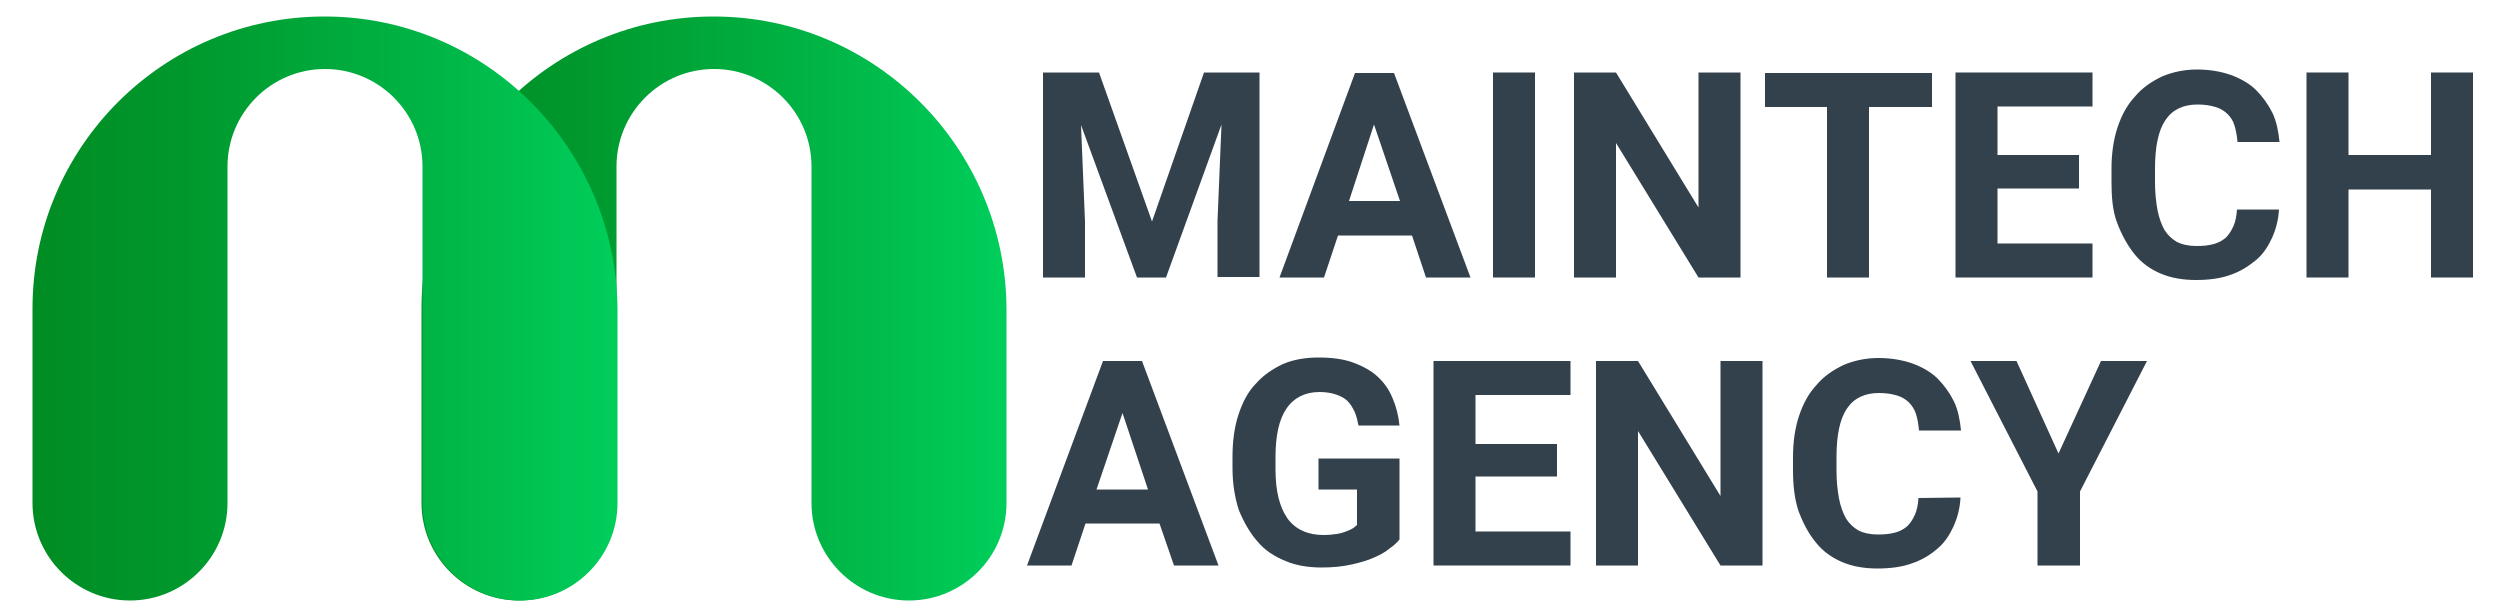
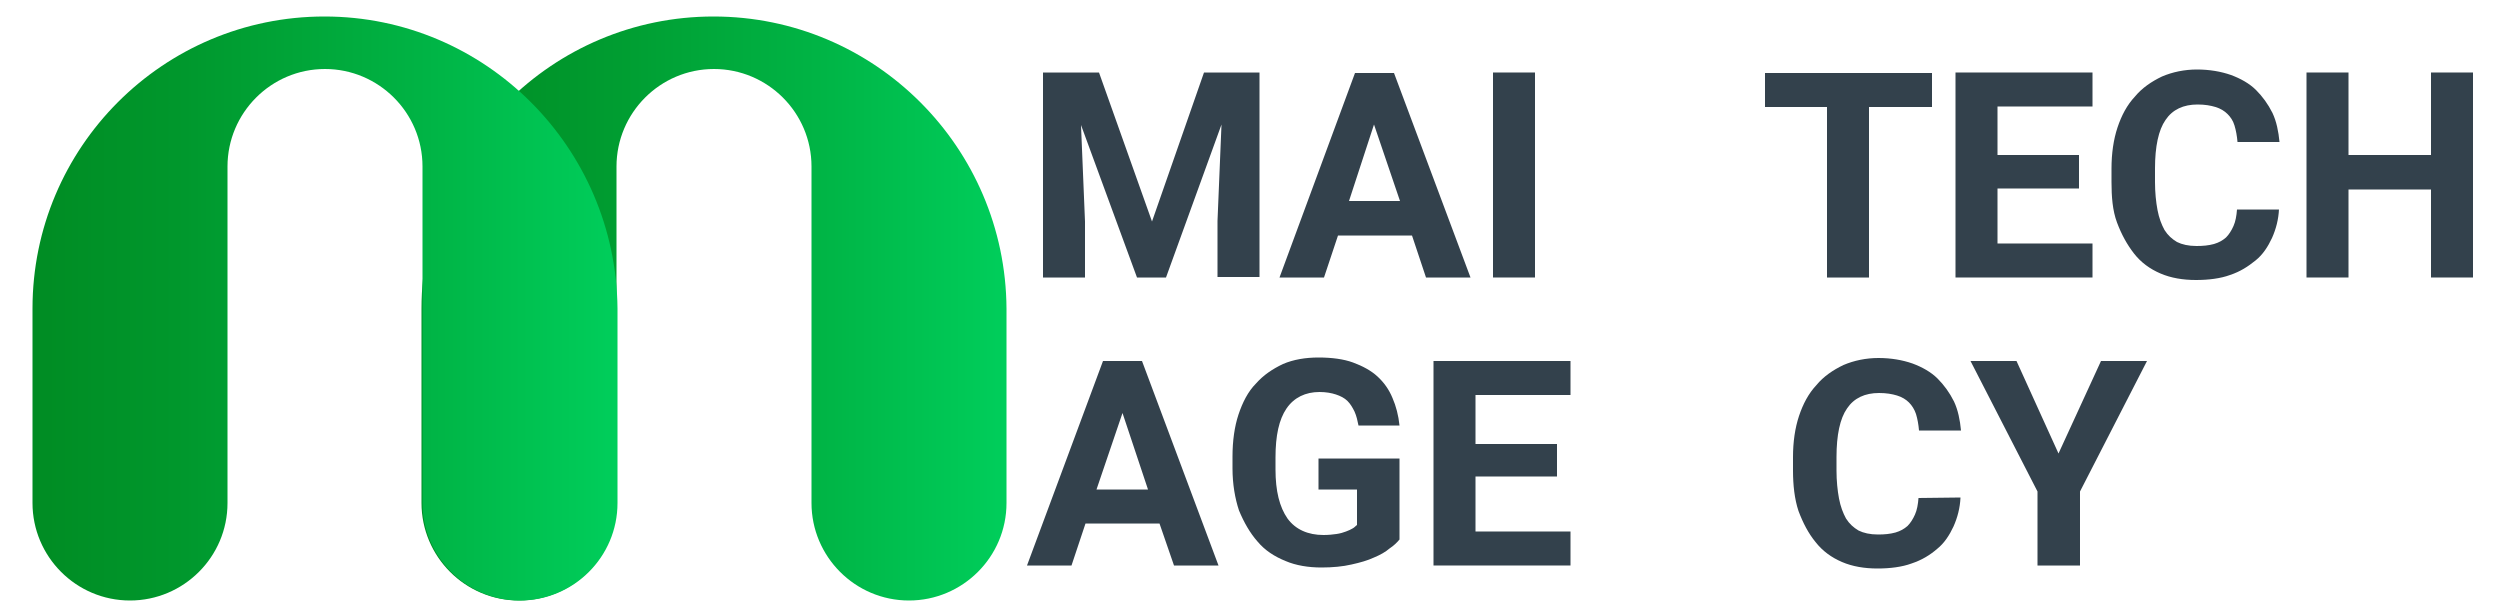
<svg xmlns="http://www.w3.org/2000/svg" version="1.1" id="レイヤー_1" x="0px" y="0px" viewBox="0 0 500 122" style="enable-background:new 0 0 500 122;" xml:space="preserve">
  <style type="text/css">
	.st0{fill:#33414C;}
	.st1{fill:url(#SVGID_1_);}
	.st2{fill:url(#SVGID_00000081606095865410998600000012974469295265577612_);}
	.st3{fill:url(#SVGID_00000060734108943235908010000009276165812847582348_);}
	.st4{fill:url(#SVGID_00000120556386354700377090000007429435420961848218_);}
</style>
  <g>
    <path class="st0" d="M219.8,14.5l10.6,29.8l10.4-29.8h11.1v40.9h-8.4V44.2l0.8-19.3l-11.1,30.6h-5.8L216.2,25l0.8,19.3v11.2h-8.4   v-41H219.8z" />
    <path class="st0" d="M282.4,47.1h-14.8l-2.8,8.4h-8.9L271,14.6h7.8l15.3,40.9h-8.9L282.4,47.1z M269.8,40.2H280l-5.2-15.3   L269.8,40.2z" />
    <path class="st0" d="M307,55.5h-8.4v-41h8.4V55.5z" />
-     <path class="st0" d="M348.1,55.5h-8.4l-16.5-26.9v26.9h-8.4v-41h8.4l16.5,27v-27h8.4V55.5z" />
    <path class="st0" d="M386.3,21.4h-12.5v34.1h-8.4V21.4H353v-6.8h33.4v6.8C386.4,21.4,386.3,21.4,386.3,21.4z" />
    <path class="st0" d="M415.8,37.7h-16.3v11h19v6.8h-27.4v-41h27.4v6.8h-19V31h16.3V37.7z" />
    <path class="st0" d="M455.8,41.8c-0.1,2.1-0.6,4-1.4,5.8c-0.8,1.7-1.8,3.3-3.3,4.5s-3,2.2-5.1,2.9c-1.9,0.7-4.3,1-6.8,1   c-2.6,0-5-0.4-7.1-1.3c-2.1-0.9-3.9-2.2-5.3-4s-2.5-3.8-3.4-6.2s-1.1-5.2-1.1-8.1v-2.7c0-3,0.4-5.8,1.2-8.2s1.9-4.5,3.5-6.2   c1.4-1.7,3.3-3,5.4-4c2.1-0.9,4.5-1.4,7-1.4s4.8,0.4,6.8,1.1c1.9,0.7,3.7,1.7,5,3s2.4,2.8,3.3,4.6c0.8,1.7,1.2,3.7,1.4,5.8h-8.4   c-0.1-1.2-0.3-2.3-0.6-3.3s-0.8-1.7-1.4-2.3s-1.4-1.1-2.4-1.4c-1-0.3-2.1-0.5-3.6-0.5c-2.8,0-5,1-6.4,3.1c-1.4,2-2.1,5.3-2.1,9.7   v2.7c0,2.1,0.2,4,0.5,5.6c0.3,1.6,0.8,2.9,1.4,4c0.7,1.1,1.5,1.8,2.5,2.4c1,0.5,2.3,0.8,3.9,0.8c1.3,0,2.4-0.1,3.5-0.4   c1-0.3,1.7-0.7,2.4-1.3c0.6-0.6,1.1-1.4,1.5-2.3c0.4-0.9,0.6-2,0.7-3.3h8.4L455.8,41.8L455.8,41.8z" />
    <path class="st0" d="M494.6,55.5h-8.4V37.9h-16.5v17.6h-8.4v-41h8.4V31h16.5V14.5h8.4V55.5z" />
    <path class="st0" d="M231.9,104.7h-14.8l-2.8,8.4h-8.9l15.2-40.9h7.8l15.3,40.9h-8.9L231.9,104.7z M219.3,97.9h10.3l-5.1-15.3   L219.3,97.9z" />
    <path class="st0" d="M279.9,107.9c-0.5,0.6-1.1,1.2-2,1.8c-0.8,0.7-1.9,1.3-3.1,1.8c-1.3,0.6-2.7,1-4.5,1.4c-1.7,0.4-3.8,0.6-6,0.6   c-2.6,0-5.1-0.4-7.2-1.3c-2.2-0.9-4.1-2.1-5.6-3.9c-1.5-1.7-2.7-3.8-3.7-6.2c-0.8-2.4-1.3-5.3-1.3-8.4v-2.4c0-3.1,0.4-6,1.2-8.4   c0.8-2.4,1.9-4.6,3.5-6.2c1.5-1.7,3.3-2.9,5.4-3.9c2.1-0.9,4.5-1.3,7.1-1.3s5,0.3,6.9,1c1.9,0.7,3.6,1.6,4.9,2.8   c1.3,1.2,2.3,2.6,3,4.3c0.7,1.6,1.2,3.5,1.4,5.5h-8.2c-0.2-1-0.4-1.9-0.8-2.8c-0.4-0.8-0.8-1.5-1.4-2.1s-1.4-1-2.3-1.3   c-0.9-0.3-2-0.5-3.3-0.5c-2.8,0-5.1,1.1-6.6,3.3c-1.5,2.2-2.2,5.4-2.2,9.8v2.4c0,4.3,0.8,7.5,2.4,9.8c1.6,2.2,4.1,3.3,7.2,3.3   c1,0,1.9-0.1,2.6-0.2c0.7-0.1,1.4-0.3,1.9-0.5c0.5-0.2,1-0.4,1.3-0.6c0.4-0.2,0.6-0.5,0.9-0.7v-7.1h-7.7v-6.2h16.2L279.9,107.9   L279.9,107.9z" />
    <path class="st0" d="M311.4,95.3h-16.3v11h19v6.8h-27.4V72.2h27.4V79h-19v9.8h16.3V95.3z" />
-     <path class="st0" d="M352.5,113.1h-8.4l-16.5-26.9v26.9h-8.4V72.2h8.4l16.5,27v-27h8.4V113.1z" />
    <path class="st0" d="M392.1,99.5c-0.1,2.1-0.6,4-1.4,5.8c-0.8,1.7-1.8,3.3-3.3,4.5c-1.4,1.2-3,2.2-5.1,2.9c-1.9,0.7-4.3,1-6.8,1   c-2.6,0-5-0.4-7.1-1.3c-2.1-0.9-3.9-2.2-5.3-4c-1.4-1.7-2.5-3.8-3.4-6.2c-0.8-2.4-1.1-5.2-1.1-8.1v-2.7c0-3,0.4-5.8,1.2-8.2   c0.8-2.4,1.9-4.5,3.5-6.2c1.4-1.7,3.3-3,5.4-4c2.1-0.9,4.5-1.4,7-1.4s4.8,0.4,6.8,1.1c1.9,0.7,3.7,1.7,5,3c1.3,1.3,2.4,2.8,3.3,4.6   c0.8,1.7,1.2,3.7,1.4,5.8h-8.4c-0.1-1.2-0.3-2.3-0.6-3.3c-0.3-0.9-0.8-1.7-1.4-2.3c-0.6-0.6-1.4-1.1-2.4-1.4s-2.1-0.5-3.6-0.5   c-2.8,0-5,1-6.4,3.1c-1.4,2-2.1,5.3-2.1,9.7v2.7c0,2.1,0.2,4,0.5,5.6c0.3,1.6,0.8,2.9,1.4,4c0.7,1.1,1.5,1.8,2.5,2.4   c1,0.5,2.3,0.8,3.9,0.8c1.3,0,2.4-0.1,3.5-0.4c1-0.3,1.7-0.7,2.4-1.3c0.6-0.6,1.1-1.4,1.5-2.3c0.4-0.9,0.6-2,0.7-3.3L392.1,99.5   L392.1,99.5z" />
    <path class="st0" d="M411.7,90.7l8.5-18.5h9.2l-13.4,26.1v14.8h-8.5V98.3l-13.4-26.1h9.2L411.7,90.7z" />
  </g>
  <g>
    <linearGradient id="SVGID_1_" gradientUnits="userSpaceOnUse" x1="-374.4" y1="555.25" x2="-259.6" y2="555.25" gradientTransform="matrix(1 0 0 1 0 -452)">
      <stop offset="0" style="stop-color:#008C23" />
      <stop offset="0.246" style="stop-color:#00972C" />
      <stop offset="0.676" style="stop-color:#00B445" />
      <stop offset="1" style="stop-color:#00CE5B" />
    </linearGradient>
    <path class="st1" d="M-317,46.1c-31.7,0-57.4,25.7-57.4,57.4h36v-25c0-11.8,9.6-21.4,21.4-21.4s21.4,9.6,21.4,21.4v25.1v38.8   c0,9.9,8.1,18,18,18l0,0c9.9,0,18-8.1,18-18v-38.8C-259.6,71.9-285.3,46.1-317,46.1z" />
    <linearGradient id="SVGID_00000123438051057618624160000001564818794505470598_" gradientUnits="userSpaceOnUse" x1="-453.2" y1="555.3" x2="-338.4" y2="555.3" gradientTransform="matrix(1 0 0 1 0 -452)">
      <stop offset="0" style="stop-color:#008C23" />
      <stop offset="0.246" style="stop-color:#00972C" />
      <stop offset="0.676" style="stop-color:#00B445" />
      <stop offset="1" style="stop-color:#00CE5B" />
    </linearGradient>
-     <path style="fill:url(#SVGID_00000123438051057618624160000001564818794505470598_);" d="M-395.8,46.2c-31.7,0-57.4,25.7-57.4,57.4   v38.8c0,9.9,8.1,18,18,18l0,0c9.9,0,18-8.1,18-18v-38.8V78.5c0-11.8,9.6-21.4,21.4-21.4c11.8,0,21.4,9.6,21.4,21.4v25.1v38.8   c0,9.9,8.1,18,18,18l0,0c9.9,0,18-8.1,18-18v-38.8C-338.4,71.9-364.1,46.2-395.8,46.2z" />
  </g>
  <linearGradient id="SVGID_00000142895762508826731180000008623459466868074151_" gradientUnits="userSpaceOnUse" x1="84.325" y1="61.707" x2="201.097" y2="61.707">
    <stop offset="0" style="stop-color:#008C23" />
    <stop offset="0.246" style="stop-color:#00972C" />
    <stop offset="0.676" style="stop-color:#00B445" />
    <stop offset="1" style="stop-color:#00CE5B" />
  </linearGradient>
  <path style="fill:url(#SVGID_00000142895762508826731180000008623459466868074151_);" d="M142.7,3.3L142.7,3.3  c-32.2,0-58.4,26.1-58.4,58.4v38.9c0,10.7,8.7,19.5,19.5,19.5h0c10.7,0,19.5-8.7,19.5-19.5V33.3c0-10.7,8.7-19.5,19.5-19.5h0  c10.7,0,19.5,8.7,19.5,19.5v67.3c0,10.7,8.7,19.5,19.5,19.5h0c10.7,0,19.5-8.7,19.5-19.5V61.7C201.1,29.5,175,3.3,142.7,3.3z" />
  <linearGradient id="SVGID_00000041260350008544272280000005461005436779484832_" gradientUnits="userSpaceOnUse" x1="6.477" y1="61.707" x2="123.249" y2="61.707">
    <stop offset="0" style="stop-color:#008C23" />
    <stop offset="0.246" style="stop-color:#00972C" />
    <stop offset="0.676" style="stop-color:#00B445" />
    <stop offset="1" style="stop-color:#00CE5B" />
  </linearGradient>
  <path style="fill:url(#SVGID_00000041260350008544272280000005461005436779484832_);" d="M64.9,3.3L64.9,3.3  C32.6,3.3,6.5,29.5,6.5,61.7v38.9c0,10.7,8.7,19.5,19.5,19.5h0c10.7,0,19.5-8.7,19.5-19.5V33.3c0-10.7,8.7-19.5,19.5-19.5h0  c10.7,0,19.5,8.7,19.5,19.5v67.3c0,10.7,8.7,19.5,19.5,19.5h0c10.7,0,19.5-8.7,19.5-19.5V61.7C123.2,29.5,97.1,3.3,64.9,3.3z" />
</svg>